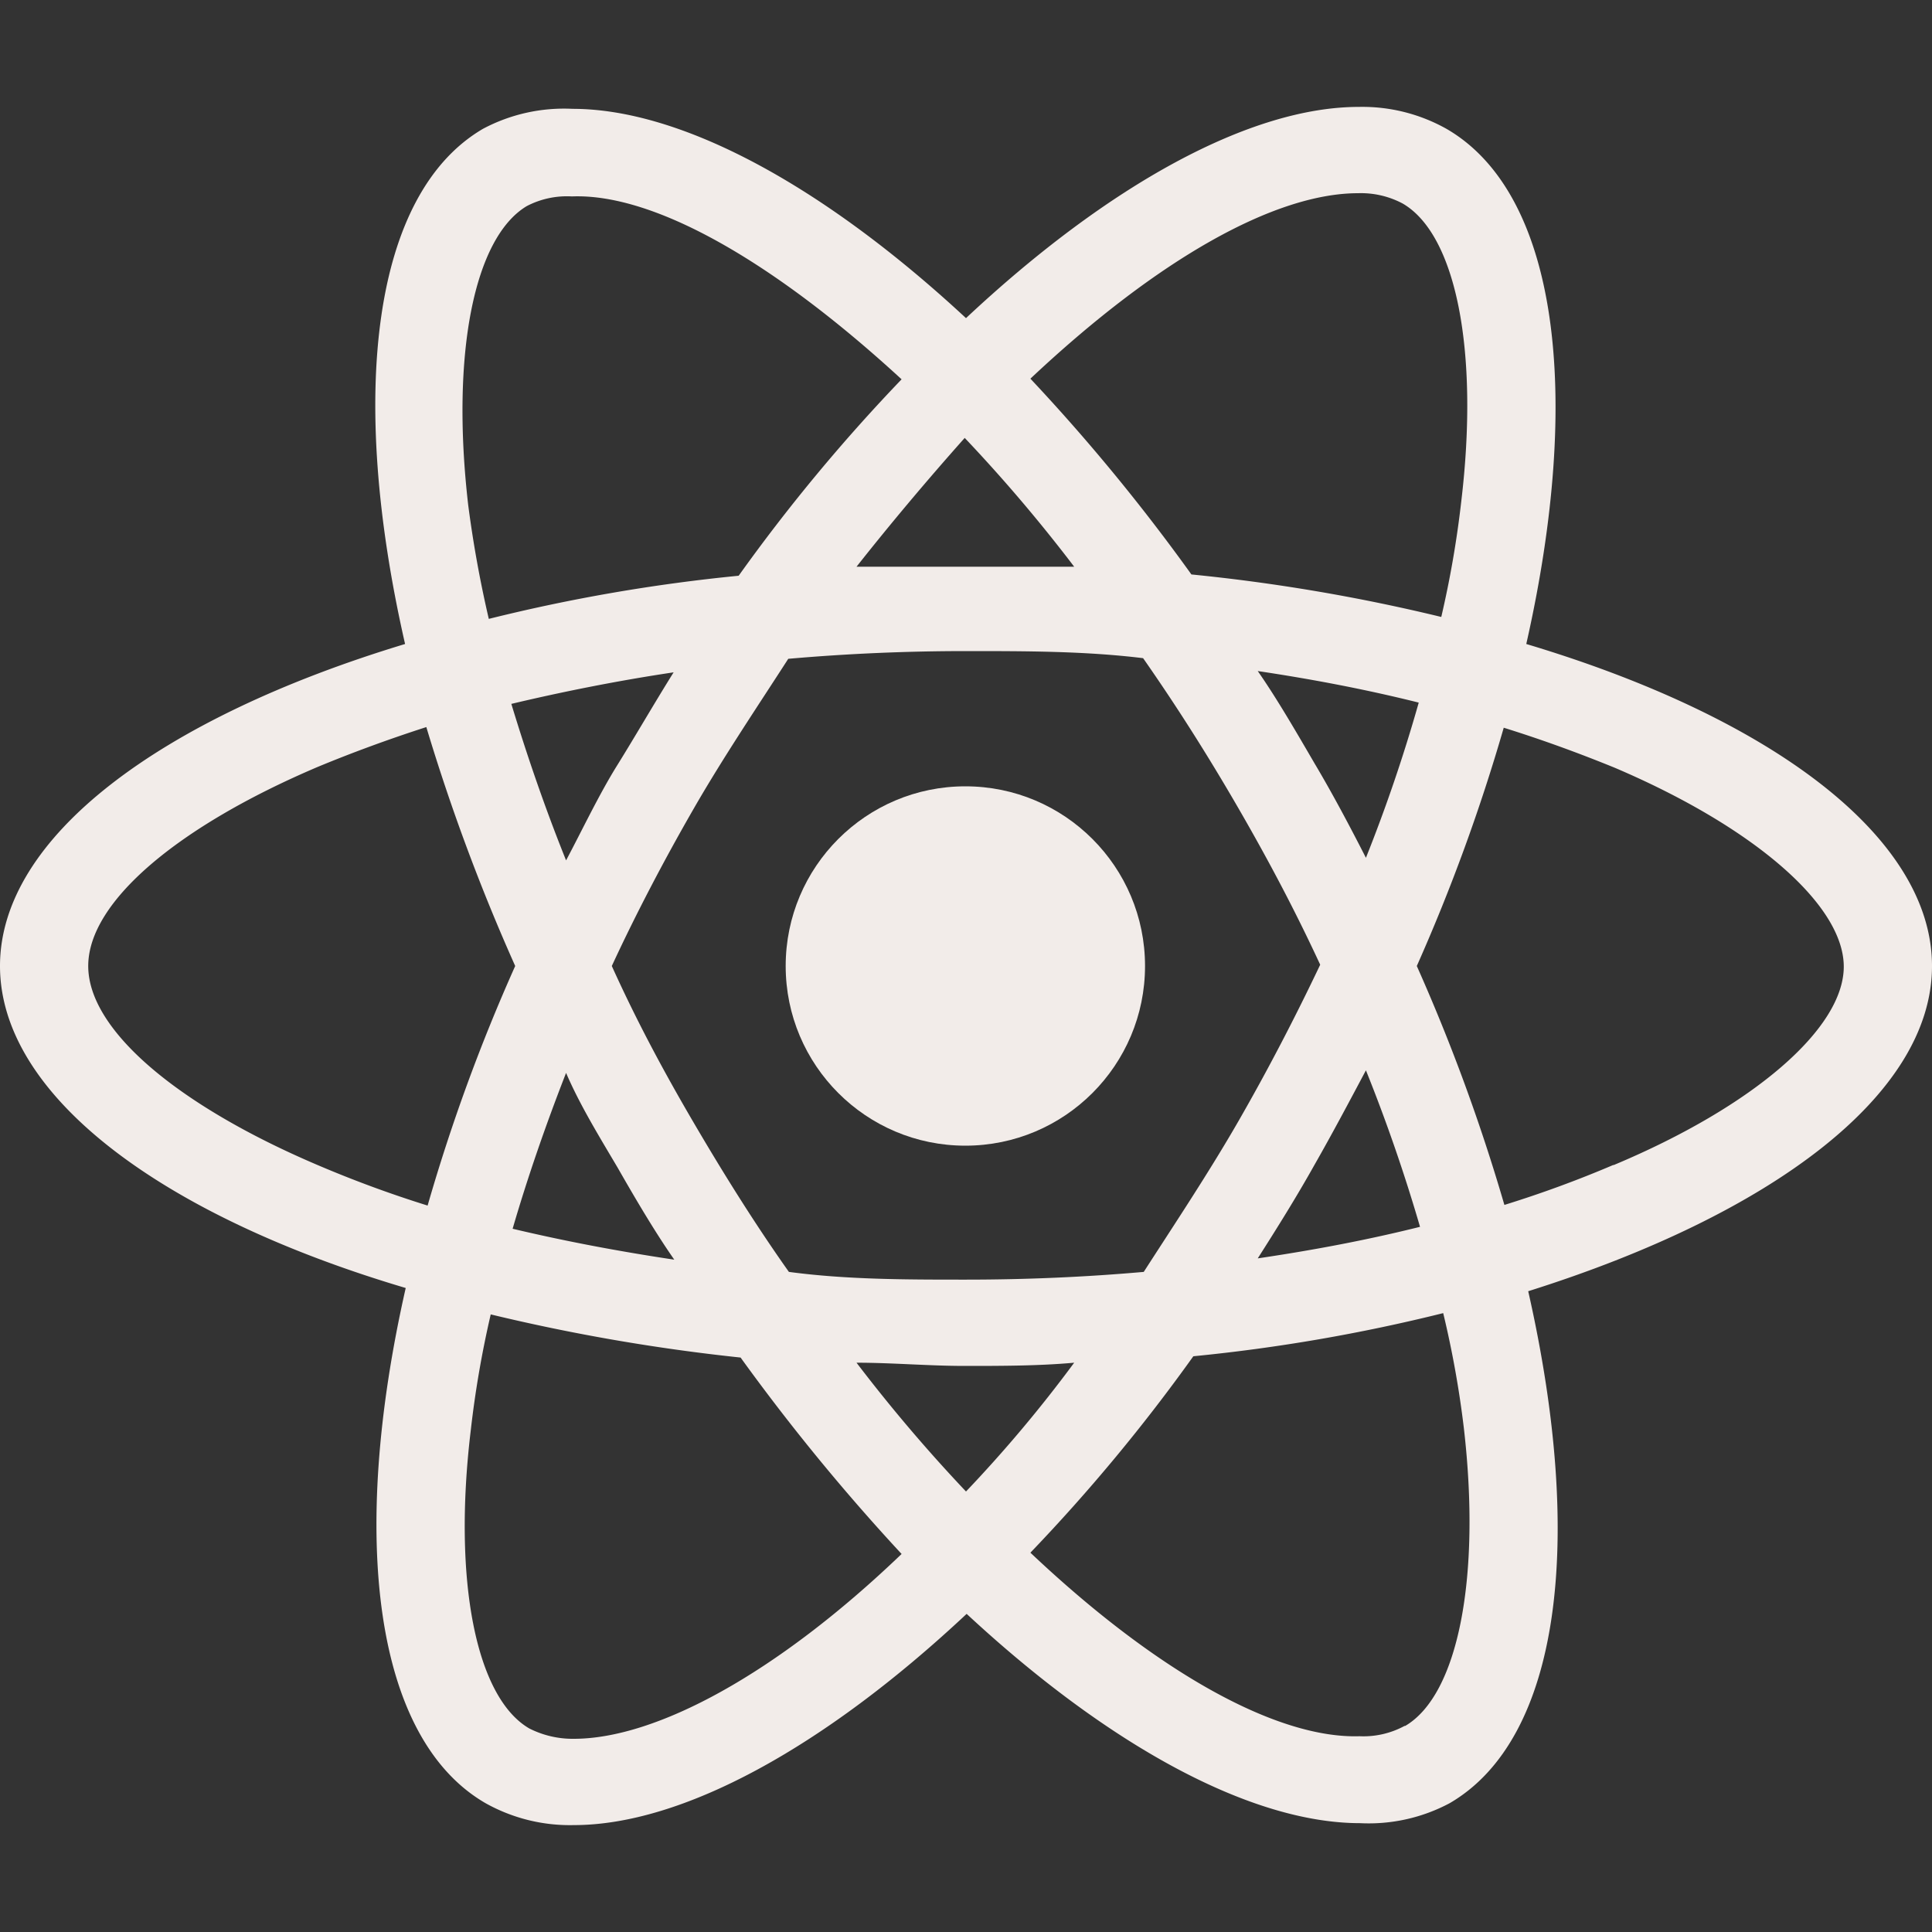
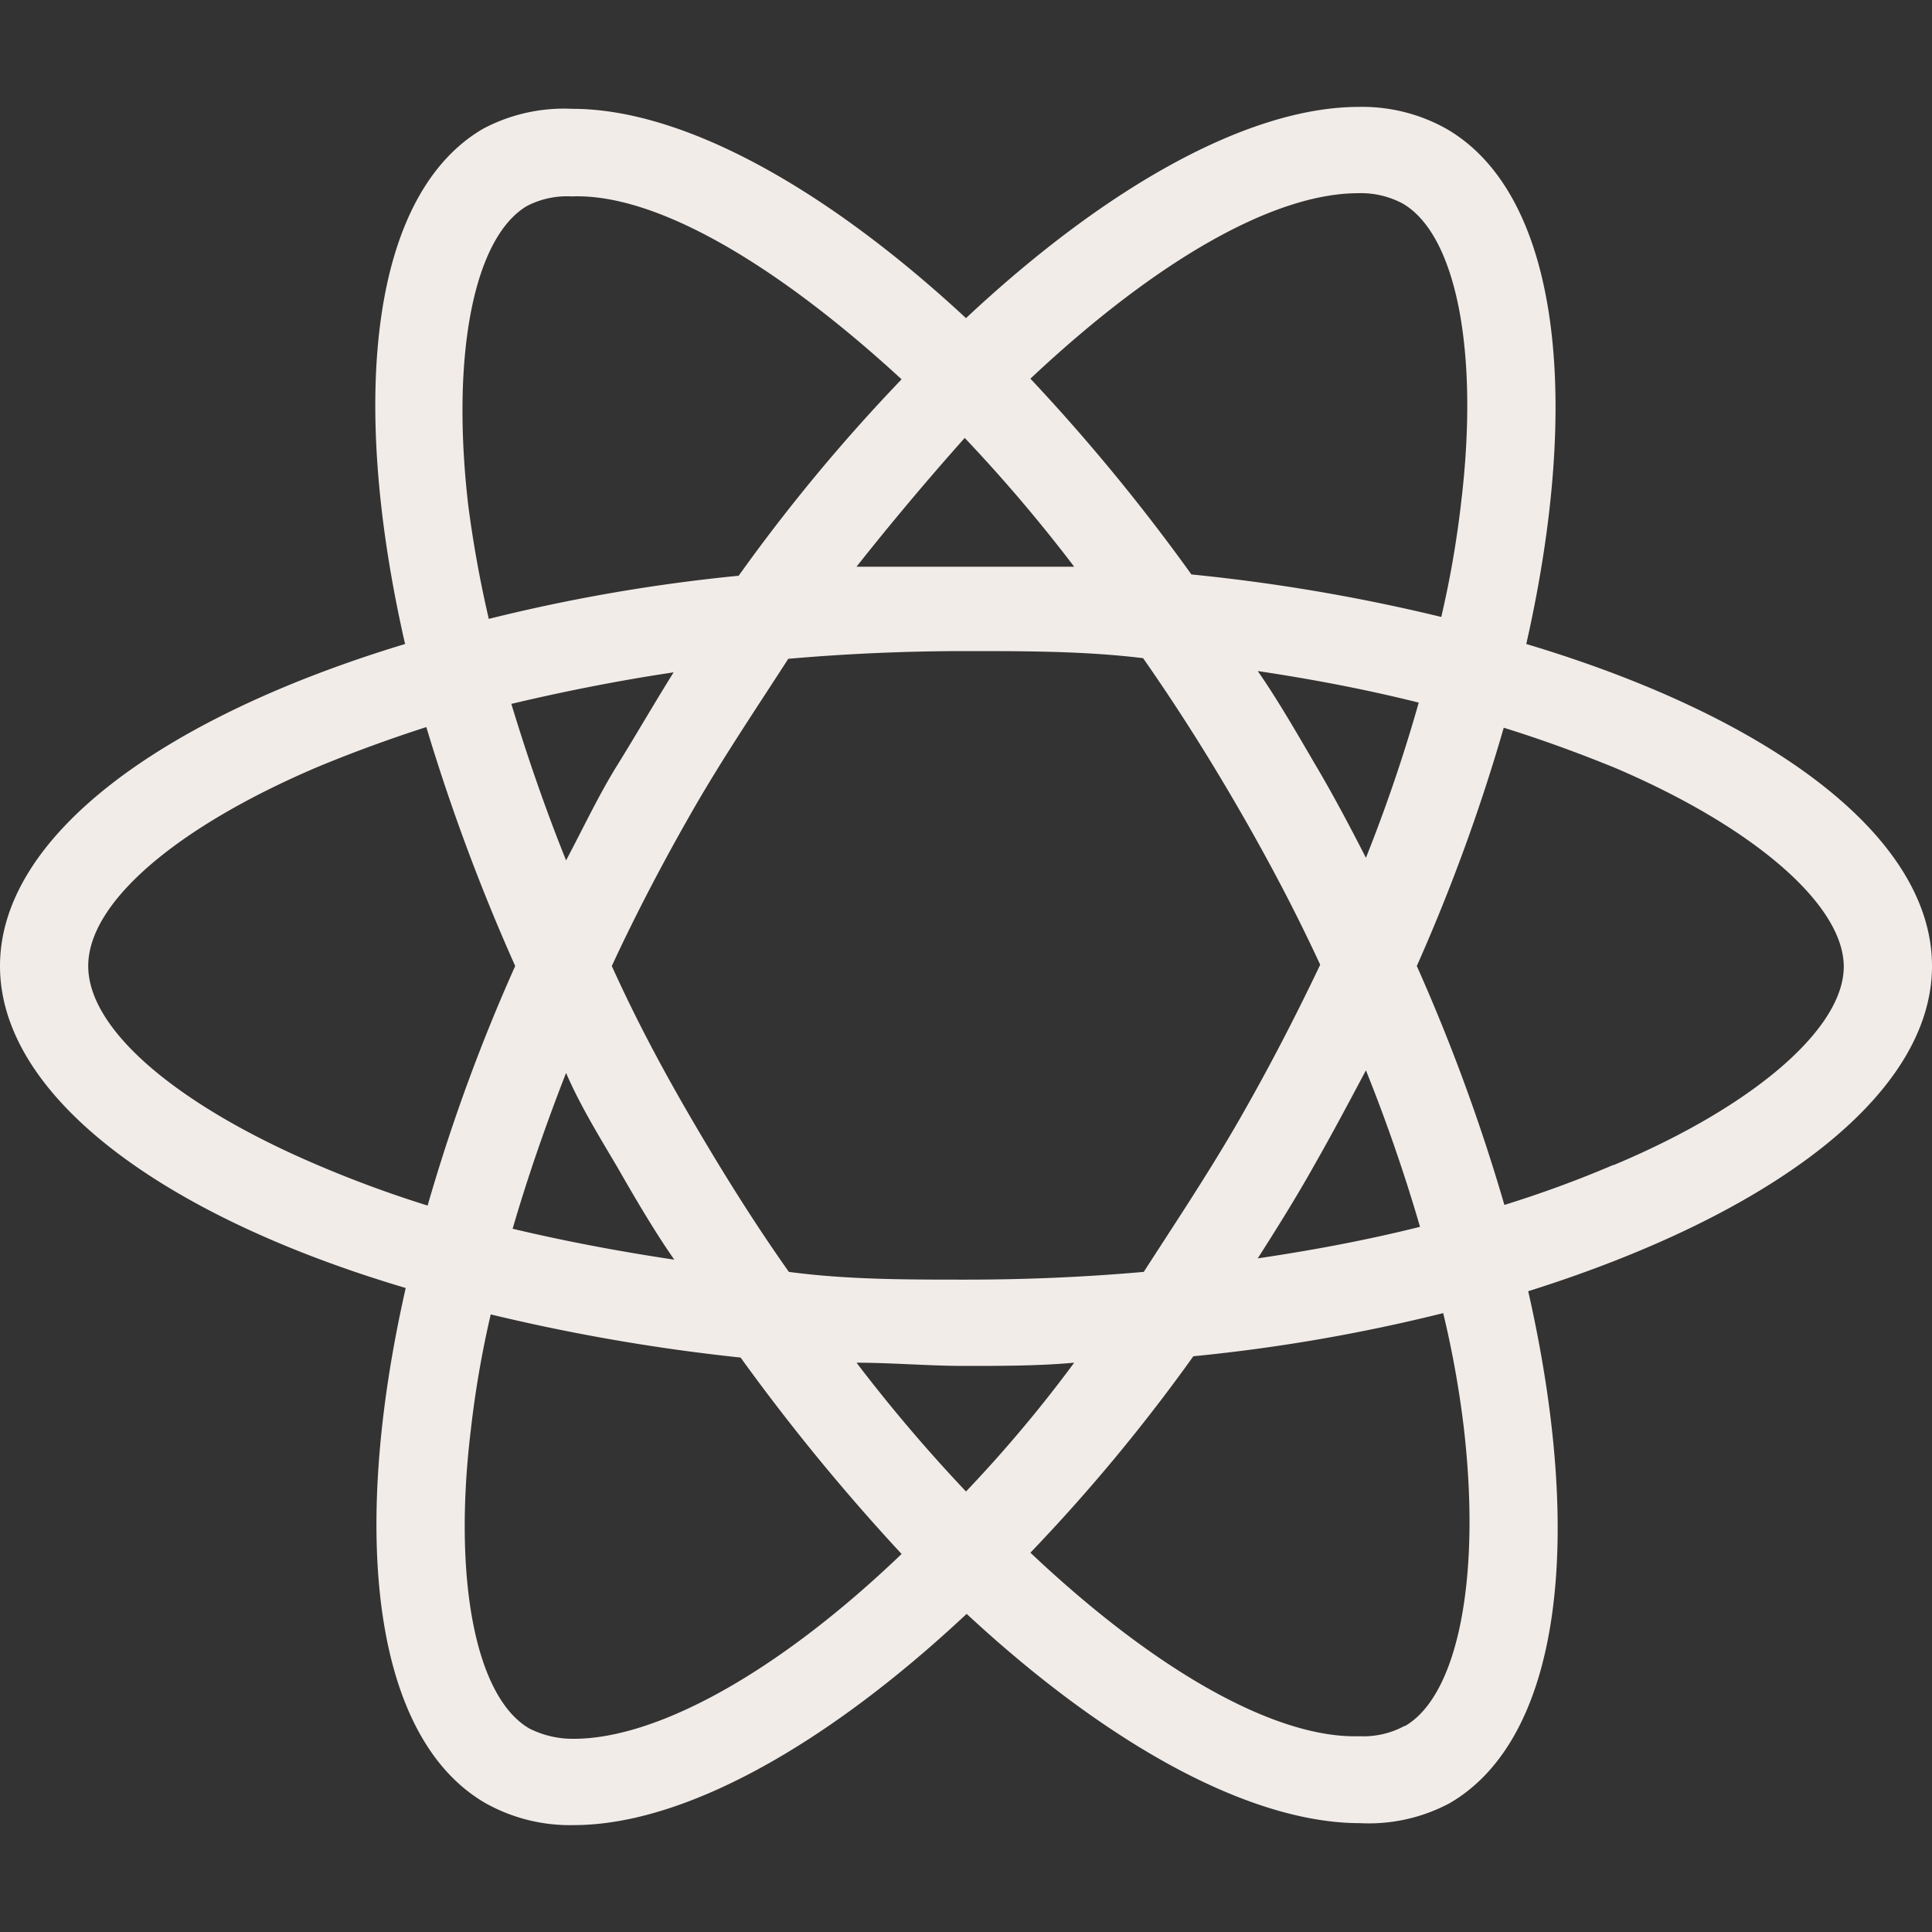
<svg xmlns="http://www.w3.org/2000/svg" id="Layer_1" data-name="Layer 1" width="10.58mm" height="10.58mm" viewBox="0 0 30 30">
  <rect x="0" y="0" width="30" height="30" fill="#333333" stroke="none" />
  <g id="Layer_2" data-name="Layer 2">
    <g id="Layer_2-2" data-name="Layer 2-2">
      <path d="M30,15c0-2-2.49-3.86-6.3-5,.88-3.89.49-7-1.24-8a2.67,2.67,0,0,0-1.36-.34h0c-1.68,0-3.88,1.2-6.1,3.28-2.23-2.07-4.43-3.25-6.11-3.25h0A2.68,2.68,0,0,0,7.5,2C5.79,3,5.4,6.1,6.29,10,2.49,11.15,0,13,0,15s2.49,3.87,6.3,5c-.88,3.88-.49,7,1.24,8a2.68,2.68,0,0,0,1.37.34c1.68,0,3.88-1.2,6.1-3.28,2.23,2.07,4.43,3.25,6.11,3.25A2.67,2.67,0,0,0,22.51,28c1.72-1,2.1-4.07,1.22-7.95C27.51,18.86,30,17,30,15ZM21.09,3h0a1.38,1.38,0,0,1,.69.16c.83.48,1.19,2.29.91,4.63a15.65,15.65,0,0,1-.31,1.79,28.33,28.33,0,0,0-3.88-.66A29.87,29.87,0,0,0,16,5.88C18,4,19.81,3,21.09,3ZM9.59,18.13c.28.49.58,1,.88,1.43-.87-.13-1.71-.29-2.51-.48.23-.79.51-1.6.83-2.42C9,17.15,9.3,17.64,9.59,18.13Zm-1.65-7.2c.8-.19,1.65-.36,2.52-.49-.3.48-.6,1-.88,1.45s-.54,1-.79,1.47C8.46,12.54,8.18,11.72,7.94,10.93ZM9.5,15c.38-.82.81-1.64,1.27-2.44s1-1.6,1.47-2.33q1.37-.12,2.76-.12c.93,0,1.85,0,2.75.11.51.73,1,1.5,1.48,2.33s.89,1.61,1.27,2.43c-.39.82-.81,1.63-1.27,2.43s-1,1.61-1.47,2.34q-1.36.12-2.76.12c-.93,0-1.85,0-2.75-.12-.51-.72-1-1.5-1.48-2.32S9.88,15.84,9.5,15Zm10.91,3.09c.28-.49.55-1,.8-1.47.33.82.61,1.64.84,2.43-.8.2-1.64.36-2.52.49.3-.47.6-.95.88-1.45Zm0-6.24c-.28-.48-.58-1-.88-1.43.87.13,1.7.29,2.5.49a24.49,24.49,0,0,1-.82,2.41c-.25-.49-.52-1-.8-1.47ZM16.68,8.8c-.55,0-1.11,0-1.68,0s-1.14,0-1.7,0q.79-1,1.68-2a24.21,24.21,0,0,1,1.7,2ZM8.18,3.2a1.35,1.35,0,0,1,.7-.15h0C10.15,3,12,4.05,14,5.89a27.48,27.48,0,0,0-2.53,3.05,26.9,26.9,0,0,0-3.88.67,18,18,0,0,1-.32-1.77C7,5.5,7.36,3.69,8.18,3.2ZM6.64,18.72a17.94,17.94,0,0,1-1.71-.63C2.77,17.17,1.37,16,1.37,15s1.4-2.17,3.56-3.09c.53-.22,1.1-.43,1.69-.62A30.89,30.89,0,0,0,8,15,28.23,28.23,0,0,0,6.64,18.72ZM8.91,27a1.49,1.49,0,0,1-.69-.16c-.83-.48-1.19-2.3-.91-4.63a15.81,15.81,0,0,1,.31-1.8,30,30,0,0,0,3.88.67A32.2,32.2,0,0,0,14,24.13C12.05,26,10.18,27,8.91,27ZM15,23.16a24.62,24.62,0,0,1-1.7-2c.55,0,1.12.05,1.68.05s1.15,0,1.7-.05A20.92,20.92,0,0,1,15,23.16Zm6.81,3.64a1.34,1.34,0,0,1-.7.16C19.85,27,18,26,16,24.11a27.48,27.48,0,0,0,2.53-3.05,26.9,26.9,0,0,0,3.88-.67,15.44,15.44,0,0,1,.32,1.78C23,24.5,22.64,26.32,21.82,26.8Zm3.24-8.71a17.52,17.52,0,0,1-1.69.62A29.09,29.09,0,0,0,22,15a28.72,28.72,0,0,0,1.35-3.7c.61.19,1.18.4,1.72.62,2.16.92,3.56,2.13,3.56,3.09S27.23,17.18,25.06,18.09Z" fill="#f2ece9" />
-       <circle cx="14.99" cy="15" r="2.79" fill="#f2ece9" />
    </g>
  </g>
</svg>